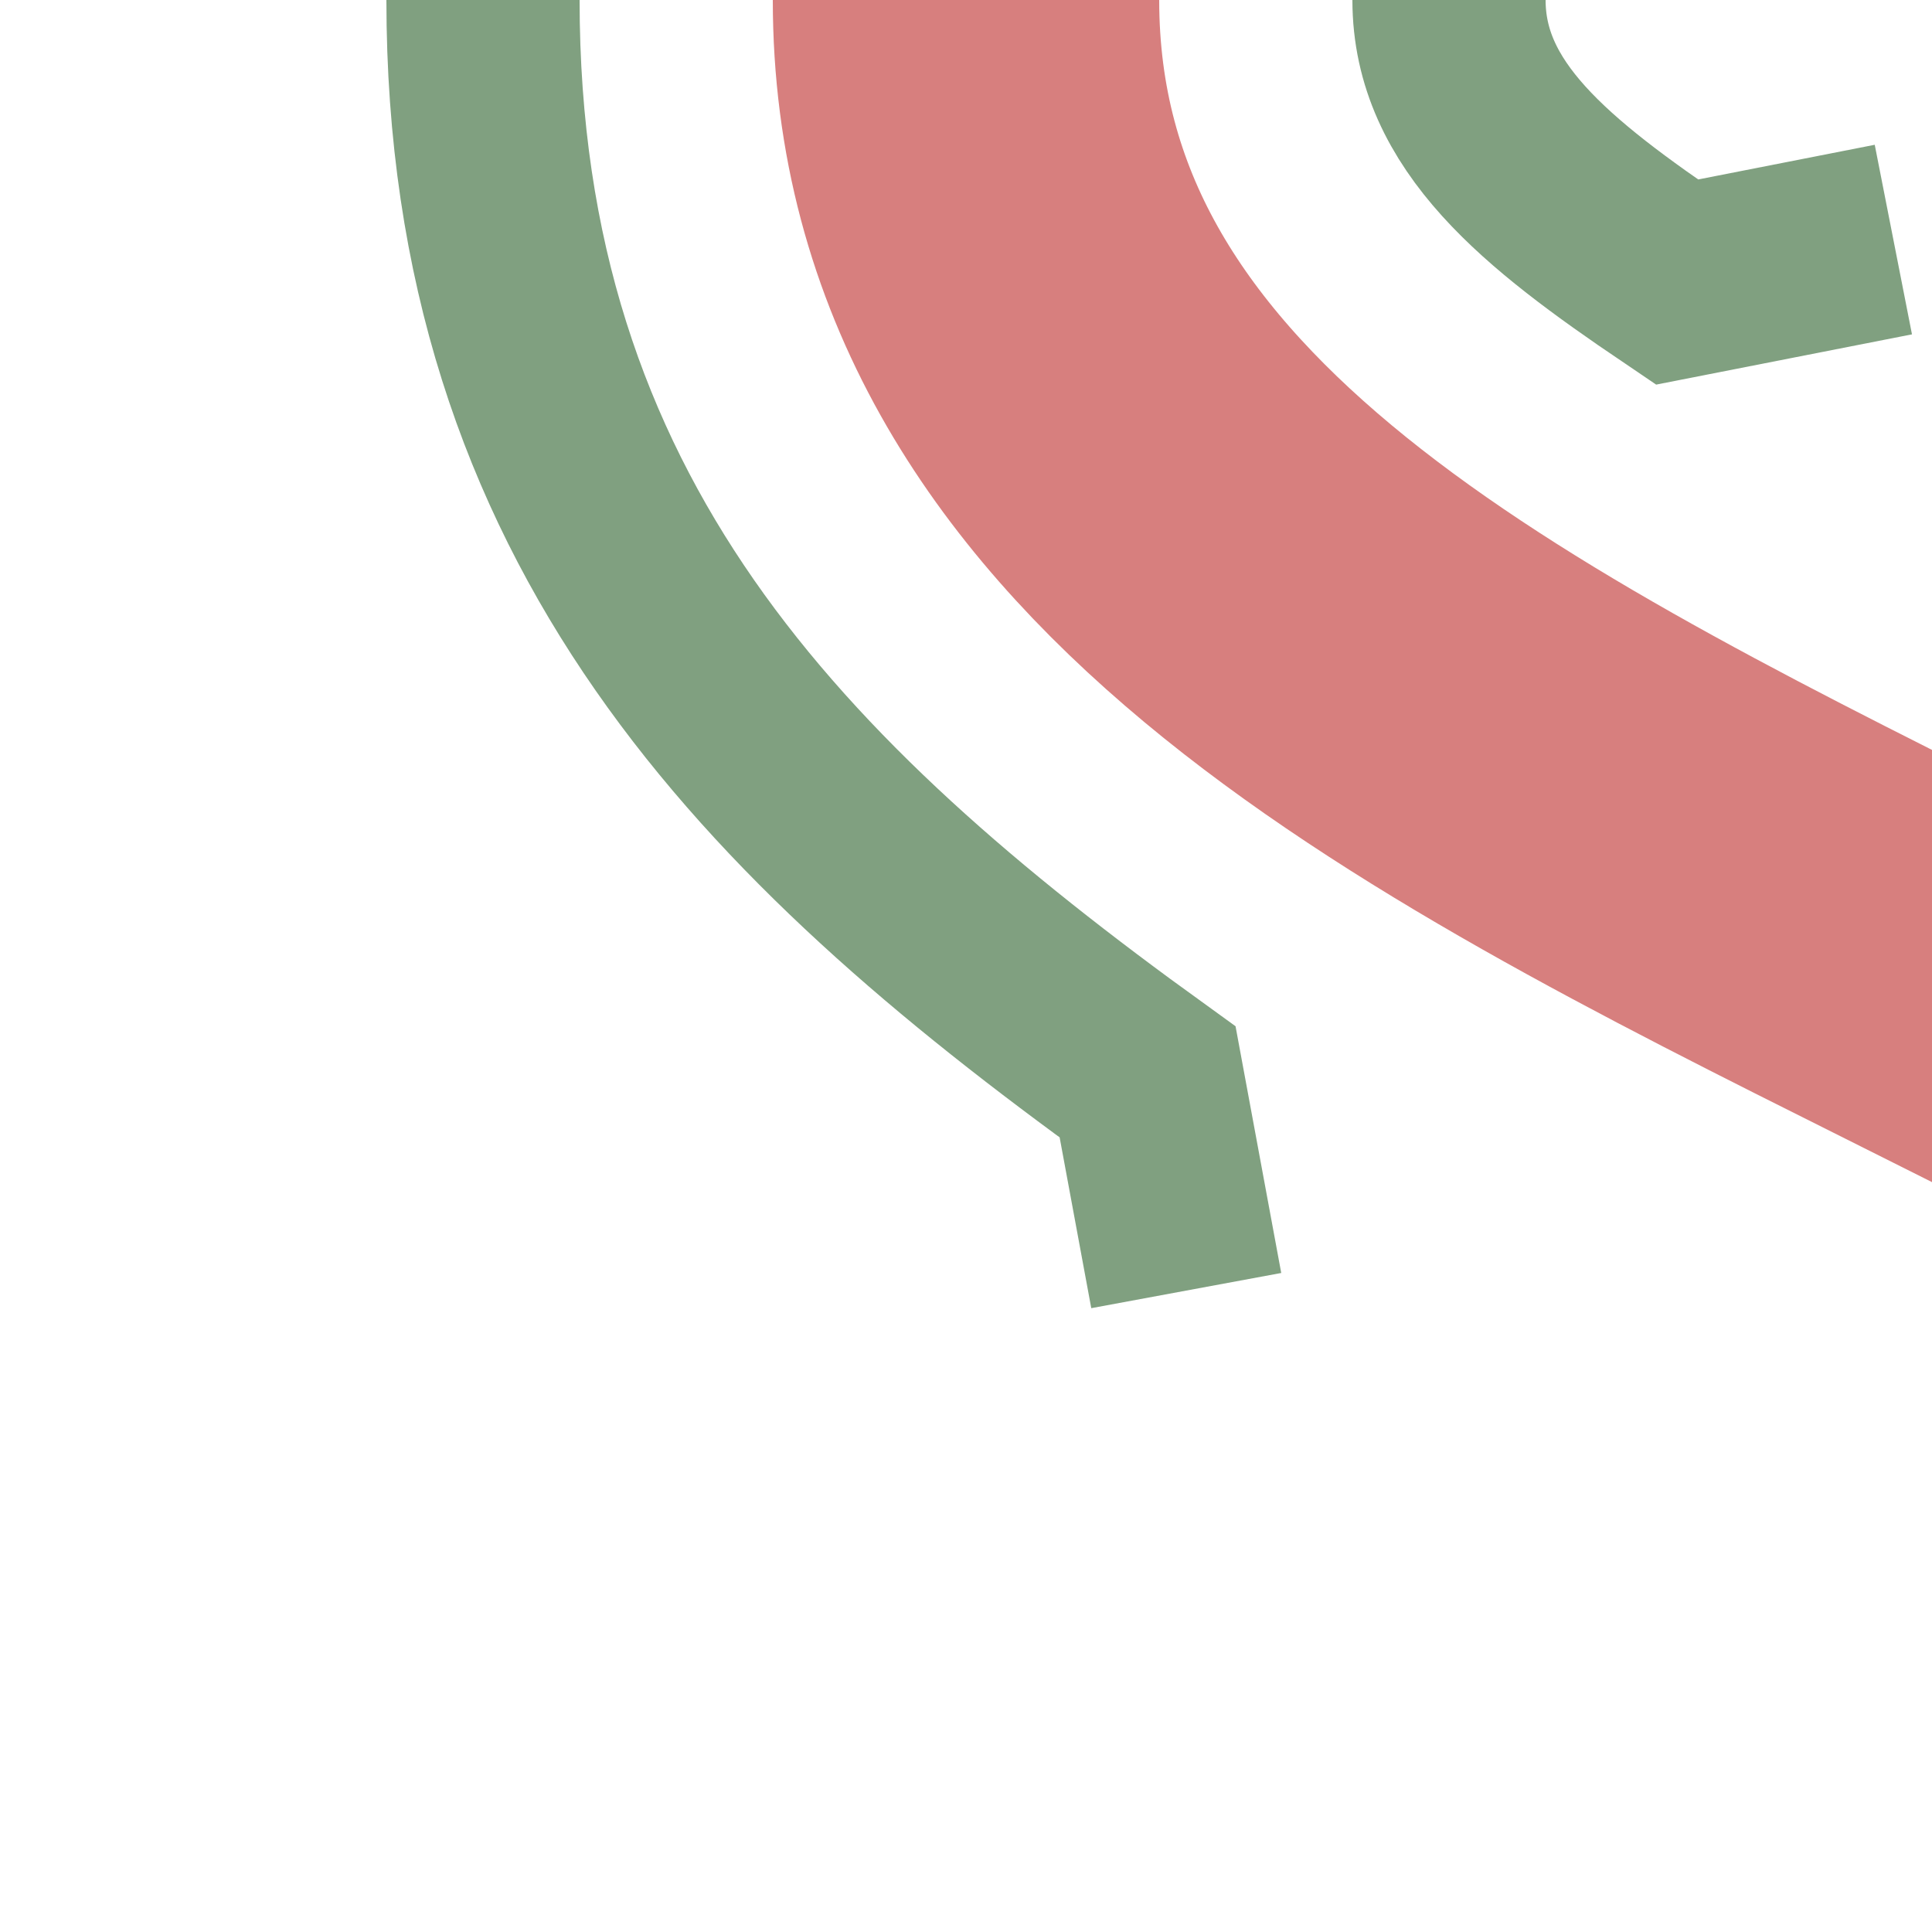
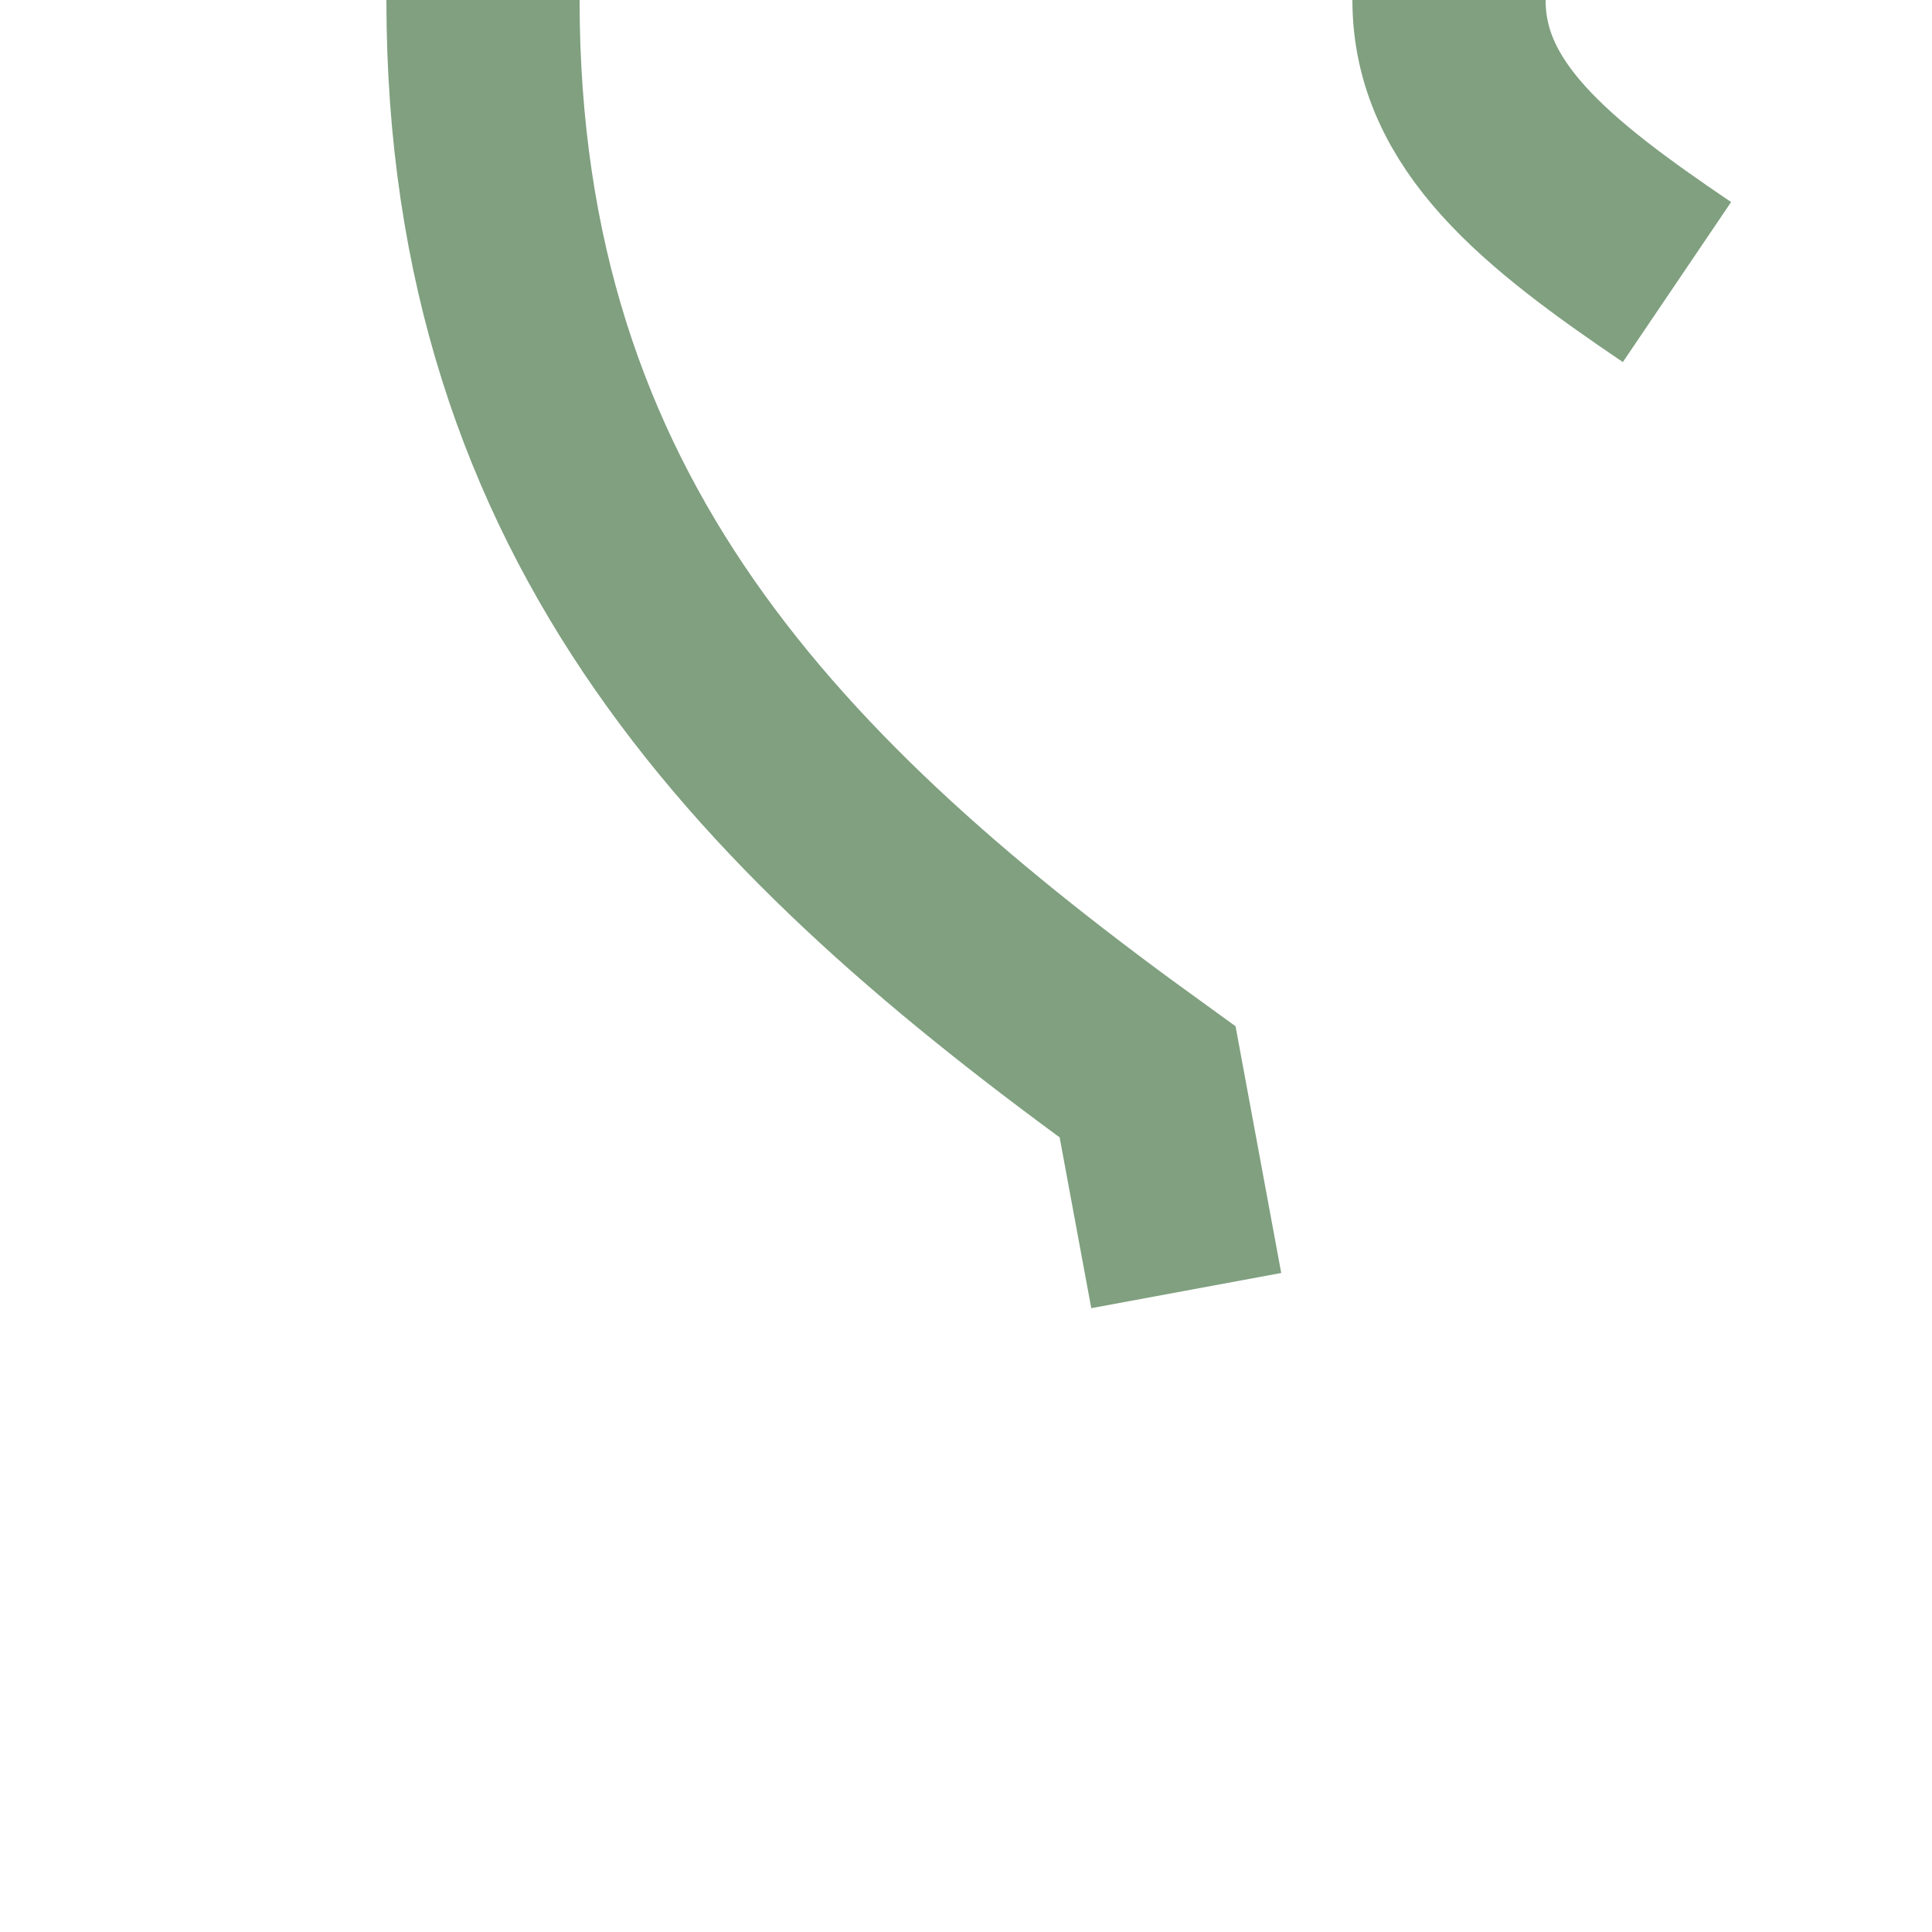
<svg xmlns="http://www.w3.org/2000/svg" height="500" width="500">
  <title>exhKRWle</title>
  <g fill="none">
-     <path d="M 125,0 C 125,135 200,210 297,280 L 307,334 M 375,0 C 375,30 400,50 434,73 L 490,62" stroke="#80a080" stroke-width="50" />
-     <path d="M 250,0 C 250,250 750,250 750,500" stroke="#d77f7e" stroke-width="100" />
+     <path d="M 125,0 C 125,135 200,210 297,280 L 307,334 M 375,0 C 375,30 400,50 434,73 " stroke="#80a080" stroke-width="50" />
  </g>
</svg>